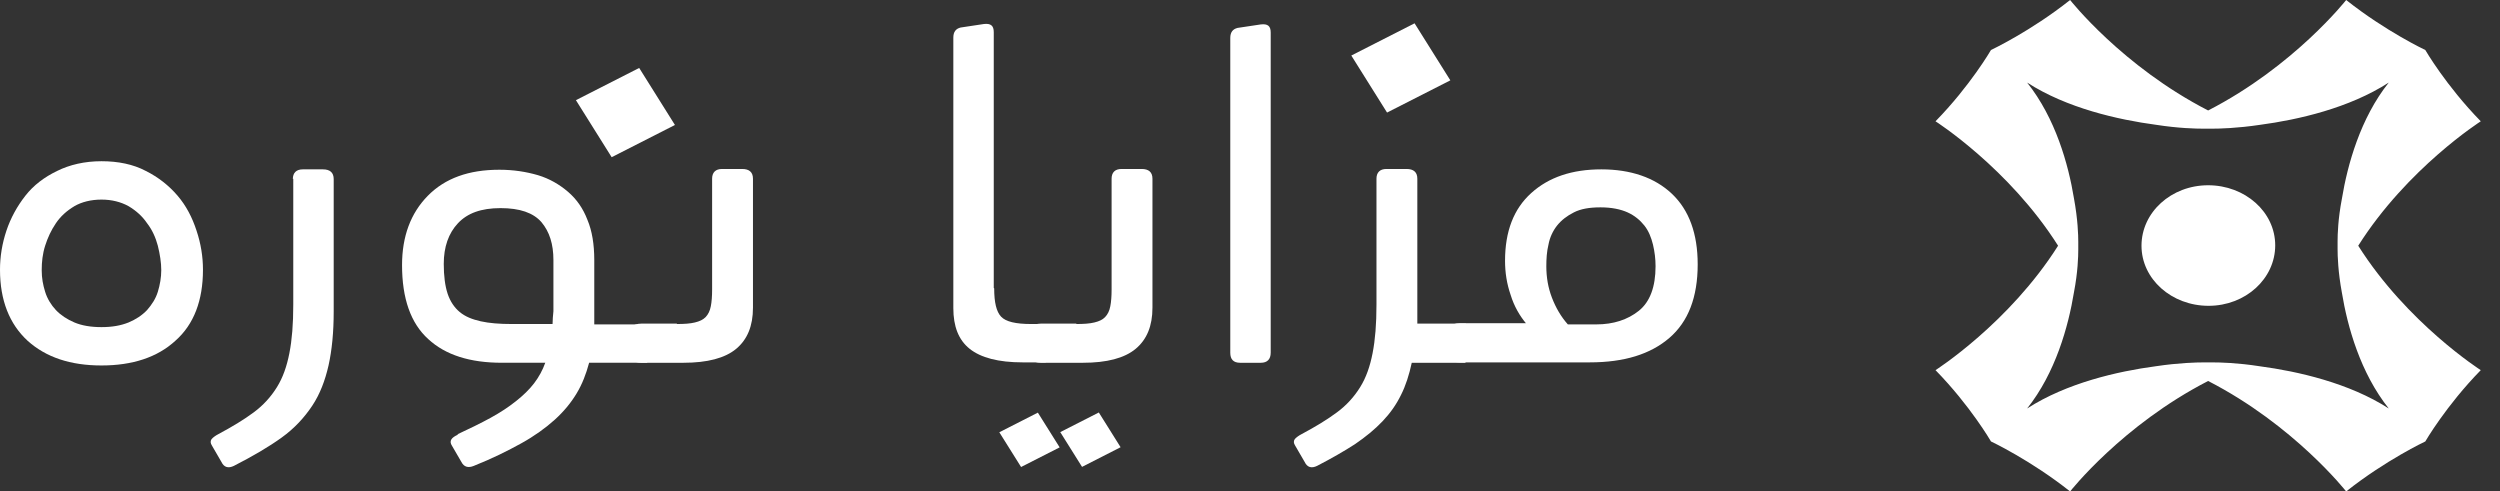
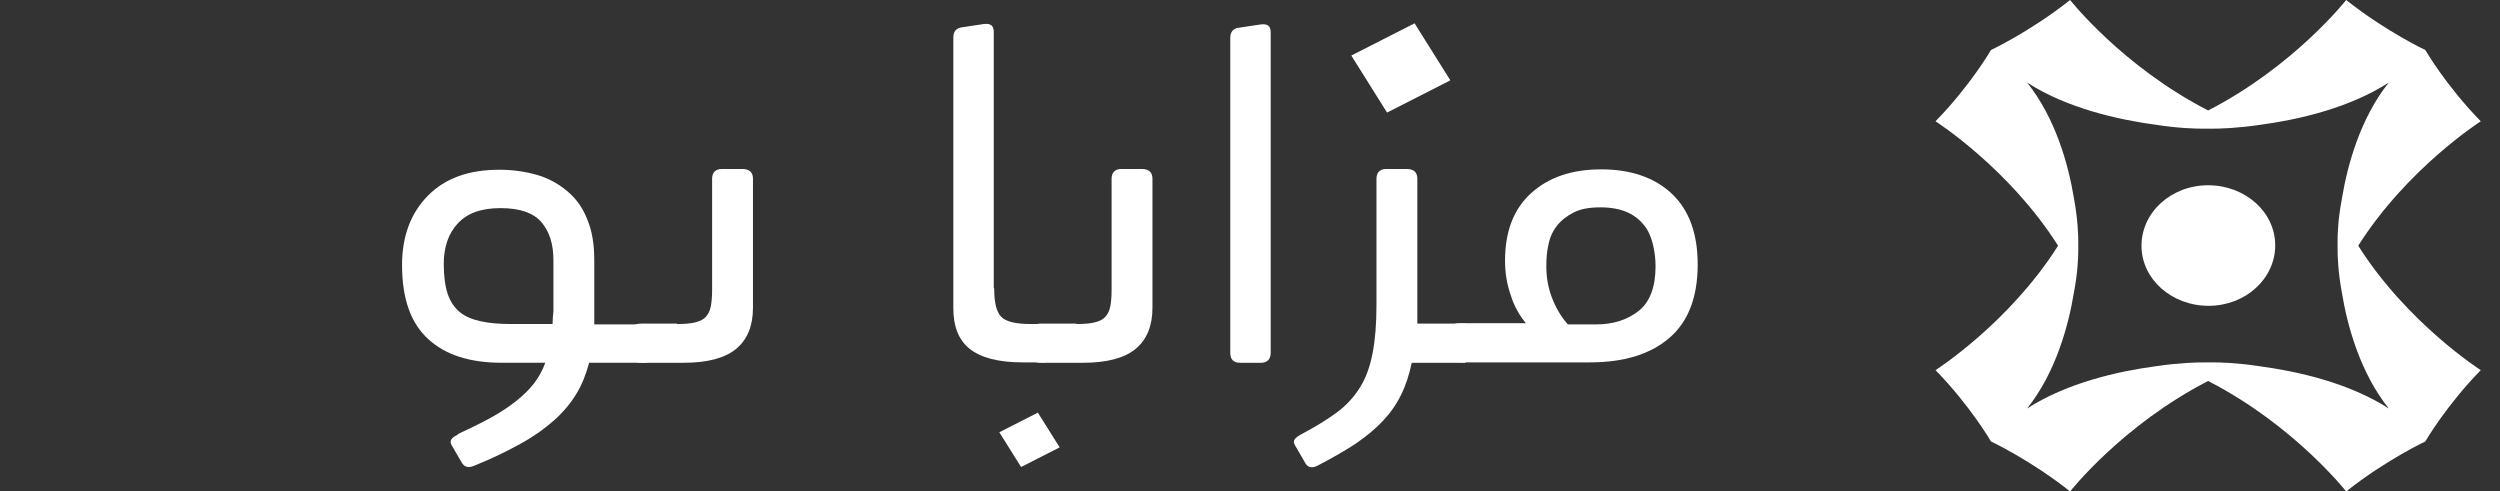
<svg xmlns="http://www.w3.org/2000/svg" width="117" height="23" viewBox="0 0 117 23" fill="none">
  <rect x="0" y="0" width="117" height="23" fill="#333333" stroke="none" />
  <path d="M103.341 5.17C99.316 3.102 96.881 0 96.881 0C95.03 1.469 93.178 2.34 93.178 2.34C93.178 2.34 92.212 4.009 90.582 5.677C90.582 5.677 94.023 7.872 96.318 11.5C94.023 15.128 90.582 17.323 90.582 17.323C92.212 18.991 93.178 20.66 93.178 20.66C93.178 20.66 95.03 21.531 96.881 23C96.881 23 99.316 19.898 103.341 17.83C107.366 19.898 109.801 23 109.801 23C111.653 21.531 113.504 20.66 113.504 20.66C113.504 20.66 114.47 18.991 116.1 17.323C116.1 17.323 112.659 15.128 110.365 11.5C112.659 7.872 116.1 5.677 116.1 5.677C114.47 4.009 113.504 2.34 113.504 2.34C113.504 2.34 111.653 1.469 109.801 0C109.801 0 107.366 3.102 103.341 5.17ZM109.6 9.305C109.419 10.248 109.399 10.974 109.399 11.3V11.5V11.663C109.399 11.972 109.419 12.715 109.6 13.695C109.862 15.291 110.465 17.45 111.794 19.118C109.942 17.921 107.527 17.377 105.756 17.141C104.71 16.978 103.905 16.96 103.542 16.96H103.321H103.14C102.798 16.96 101.973 16.978 100.886 17.141C99.115 17.377 96.72 17.921 94.869 19.118C96.197 17.45 96.801 15.273 97.062 13.677C97.243 12.733 97.263 12.008 97.263 11.681V11.482V11.319C97.263 11.01 97.243 10.267 97.062 9.287C96.801 7.691 96.197 5.532 94.869 3.864C96.72 5.061 99.135 5.605 100.906 5.841C101.953 6.004 102.758 6.022 103.12 6.022H103.341H103.522C103.864 6.022 104.689 6.004 105.776 5.841C107.547 5.605 109.942 5.061 111.794 3.864C110.465 5.532 109.862 7.709 109.6 9.305Z" fill="white" />
  <path d="M100.222 11.5C100.222 13.06 101.63 14.312 103.361 14.312C105.092 14.312 106.48 13.042 106.48 11.482C106.48 9.922 105.072 8.67 103.341 8.67C101.61 8.67 100.222 9.94 100.222 11.5Z" fill="white" />
-   <path d="M4.749 17.104C3.3 17.104 2.153 16.724 1.288 15.944C0.443 15.164 0 14.057 0 12.624C0 12.007 0.101 11.391 0.302 10.792C0.503 10.194 0.805 9.649 1.187 9.16C1.57 8.67 2.073 8.289 2.677 7.999C3.26 7.709 3.965 7.545 4.749 7.545C5.534 7.545 6.239 7.69 6.822 7.999C7.406 8.289 7.909 8.688 8.312 9.16C8.714 9.631 8.996 10.175 9.197 10.792C9.398 11.391 9.499 12.007 9.499 12.624C9.499 14.057 9.076 15.182 8.211 15.944C7.366 16.724 6.198 17.104 4.749 17.104ZM4.749 15.309C5.253 15.309 5.655 15.236 6.017 15.091C6.359 14.946 6.641 14.764 6.883 14.511C7.104 14.257 7.285 13.985 7.386 13.658C7.486 13.332 7.547 12.987 7.547 12.642C7.547 12.298 7.486 11.899 7.386 11.499C7.285 11.119 7.124 10.756 6.883 10.447C6.661 10.121 6.38 9.867 6.017 9.649C5.655 9.45 5.232 9.341 4.749 9.341C4.266 9.341 3.824 9.45 3.482 9.649C3.119 9.867 2.838 10.121 2.616 10.447C2.395 10.774 2.234 11.119 2.113 11.499C1.992 11.88 1.952 12.261 1.952 12.642C1.952 13.023 2.012 13.332 2.113 13.658C2.214 13.985 2.395 14.275 2.616 14.511C2.838 14.746 3.139 14.946 3.482 15.091C3.824 15.236 4.246 15.309 4.749 15.309Z" fill="white" />
-   <path d="M13.705 8.38C13.705 8.09 13.866 7.926 14.168 7.926H15.114C15.436 7.926 15.617 8.071 15.617 8.38V14.583C15.617 15.545 15.536 16.379 15.375 17.105C15.214 17.812 14.973 18.447 14.611 18.991C14.248 19.535 13.786 20.043 13.182 20.478C12.578 20.914 11.833 21.349 10.948 21.802C10.686 21.929 10.485 21.875 10.364 21.621L9.922 20.859C9.841 20.732 9.841 20.642 9.901 20.551C9.962 20.478 10.082 20.388 10.223 20.315C10.867 19.97 11.411 19.644 11.874 19.299C12.316 18.973 12.679 18.574 12.96 18.12C13.242 17.667 13.423 17.141 13.544 16.524C13.665 15.907 13.725 15.164 13.725 14.257V8.362L13.705 8.38Z" fill="white" />
  <path d="M21.392 20.333C21.976 20.061 22.499 19.807 22.962 19.553C23.425 19.299 23.807 19.045 24.149 18.773C24.492 18.501 24.773 18.229 24.995 17.939C25.216 17.649 25.397 17.322 25.518 16.977H23.485C21.996 16.977 20.849 16.615 20.044 15.871C19.219 15.127 18.816 13.966 18.816 12.406C18.816 11.064 19.219 9.976 20.024 9.16C20.829 8.343 21.936 7.944 23.365 7.944C24.029 7.944 24.612 8.035 25.176 8.198C25.719 8.362 26.182 8.634 26.585 8.978C26.987 9.323 27.289 9.758 27.49 10.284C27.712 10.81 27.812 11.445 27.812 12.171V14.257C27.812 14.42 27.812 14.583 27.812 14.728C27.812 14.873 27.812 15.018 27.812 15.182H30.288V16.977H27.571C27.43 17.503 27.249 17.975 26.987 18.41C26.726 18.846 26.383 19.263 25.961 19.644C25.538 20.025 25.015 20.406 24.391 20.75C23.767 21.095 23.043 21.458 22.177 21.802C21.916 21.911 21.714 21.857 21.594 21.621L21.151 20.859C21.01 20.642 21.111 20.478 21.453 20.333H21.392ZM25.9 12.171C25.9 11.427 25.719 10.847 25.337 10.393C24.954 9.958 24.331 9.74 23.425 9.74C22.519 9.74 21.875 9.976 21.433 10.447C20.99 10.919 20.768 11.554 20.768 12.352C20.768 12.914 20.829 13.386 20.95 13.749C21.07 14.111 21.272 14.402 21.513 14.601C21.775 14.819 22.097 14.946 22.499 15.037C22.902 15.127 23.385 15.164 23.948 15.164H25.86C25.86 14.964 25.88 14.783 25.9 14.565C25.9 14.366 25.9 14.148 25.9 13.93V12.152V12.171Z" fill="white" />
  <path d="M31.677 15.164C32.019 15.164 32.301 15.146 32.522 15.091C32.743 15.037 32.904 14.964 33.025 14.837C33.146 14.71 33.226 14.547 33.267 14.329C33.307 14.13 33.327 13.858 33.327 13.549V8.362C33.327 8.071 33.488 7.908 33.79 7.908H34.736C35.058 7.908 35.239 8.053 35.239 8.362V14.402C35.239 15.254 34.977 15.889 34.454 16.325C33.931 16.76 33.106 16.978 31.979 16.978H30.006C29.825 16.978 29.664 16.923 29.503 16.814C29.342 16.706 29.262 16.47 29.262 16.071C29.262 15.672 29.342 15.418 29.503 15.309C29.664 15.2 29.825 15.146 30.006 15.146H31.677V15.164Z" fill="white" />
  <path d="M46.528 13.495C46.528 14.148 46.629 14.583 46.85 14.819C47.071 15.055 47.534 15.164 48.259 15.164H48.943V16.959H47.856C46.729 16.959 45.904 16.742 45.381 16.325C44.858 15.907 44.616 15.273 44.616 14.42V1.759C44.616 1.487 44.737 1.342 44.958 1.288L46.045 1.124C46.367 1.088 46.508 1.197 46.508 1.505V13.477L46.528 13.495Z" fill="white" />
  <path d="M50.373 15.164C50.715 15.164 50.997 15.146 51.218 15.091C51.44 15.037 51.601 14.964 51.721 14.837C51.842 14.71 51.923 14.547 51.963 14.329C52.003 14.13 52.023 13.858 52.023 13.549V8.362C52.023 8.071 52.184 7.908 52.486 7.908H53.432C53.754 7.908 53.935 8.053 53.935 8.362V14.402C53.935 15.254 53.673 15.889 53.15 16.325C52.627 16.76 51.802 16.978 50.675 16.978H48.703C48.522 16.978 48.361 16.923 48.2 16.814C48.038 16.706 47.958 16.47 47.958 16.071C47.958 15.672 48.038 15.418 48.2 15.309C48.361 15.2 48.522 15.146 48.703 15.146H50.373V15.164Z" fill="white" />
  <path d="M57.577 1.777C57.577 1.505 57.698 1.36 57.919 1.306L59.006 1.143C59.328 1.106 59.469 1.215 59.469 1.523V16.506C59.469 16.814 59.308 16.978 59.006 16.978H58.04C57.718 16.978 57.577 16.814 57.577 16.506V1.777Z" fill="white" />
  <path d="M68.565 16.978H66.07C65.949 17.54 65.788 18.048 65.567 18.483C65.345 18.937 65.064 19.336 64.701 19.717C64.339 20.098 63.916 20.442 63.413 20.787C62.91 21.113 62.306 21.458 61.642 21.802C61.381 21.93 61.179 21.875 61.059 21.621L60.616 20.859C60.535 20.732 60.535 20.642 60.596 20.551C60.656 20.478 60.777 20.388 60.918 20.315C61.562 19.971 62.105 19.644 62.568 19.299C63.011 18.973 63.373 18.574 63.655 18.12C63.937 17.667 64.118 17.141 64.238 16.524C64.359 15.907 64.419 15.164 64.419 14.257V8.362C64.419 8.071 64.581 7.908 64.882 7.908H65.828C66.15 7.908 66.331 8.053 66.331 8.362V15.146H68.605V16.941L68.565 16.978Z" fill="white" />
  <path d="M71.443 15.164C71.121 14.783 70.859 14.329 70.698 13.803C70.517 13.277 70.436 12.751 70.436 12.207C70.436 10.829 70.839 9.776 71.664 9.033C72.489 8.289 73.576 7.926 74.944 7.926C76.313 7.926 77.44 8.307 78.245 9.069C79.05 9.831 79.452 10.937 79.452 12.37C79.452 13.912 79.01 15.055 78.124 15.817C77.239 16.578 76.011 16.959 74.401 16.959H68.303C68.122 16.959 67.961 16.905 67.8 16.796C67.639 16.687 67.559 16.451 67.559 16.052C67.559 15.653 67.639 15.399 67.8 15.291C67.961 15.182 68.122 15.127 68.303 15.127H71.423L71.443 15.164ZM72.368 12.461C72.368 12.969 72.449 13.459 72.63 13.93C72.811 14.402 73.053 14.819 73.375 15.182H74.703C75.508 15.182 76.172 14.964 76.695 14.547C77.219 14.13 77.48 13.422 77.48 12.461C77.48 12.116 77.44 11.79 77.359 11.445C77.279 11.119 77.158 10.81 76.957 10.556C76.756 10.303 76.494 10.085 76.172 9.94C75.85 9.795 75.427 9.704 74.904 9.704C74.381 9.704 73.978 9.776 73.656 9.94C73.334 10.103 73.073 10.303 72.871 10.556C72.67 10.81 72.529 11.119 72.469 11.445C72.389 11.772 72.368 12.116 72.368 12.461Z" fill="white" />
  <path d="M66.202 1.091L63.241 2.599L64.914 5.268L67.876 3.76L66.202 1.091Z" fill="white" />
-   <path d="M29.914 3.18L26.953 4.688L28.626 7.357L31.587 5.849L29.914 3.18Z" fill="white" />
  <path d="M48.572 19.311L46.768 20.23L47.787 21.856L49.592 20.937L48.572 19.311Z" fill="white" />
-   <path d="M51.425 19.304L49.62 20.223L50.64 21.85L52.444 20.93L51.425 19.304Z" fill="white" />
</svg>